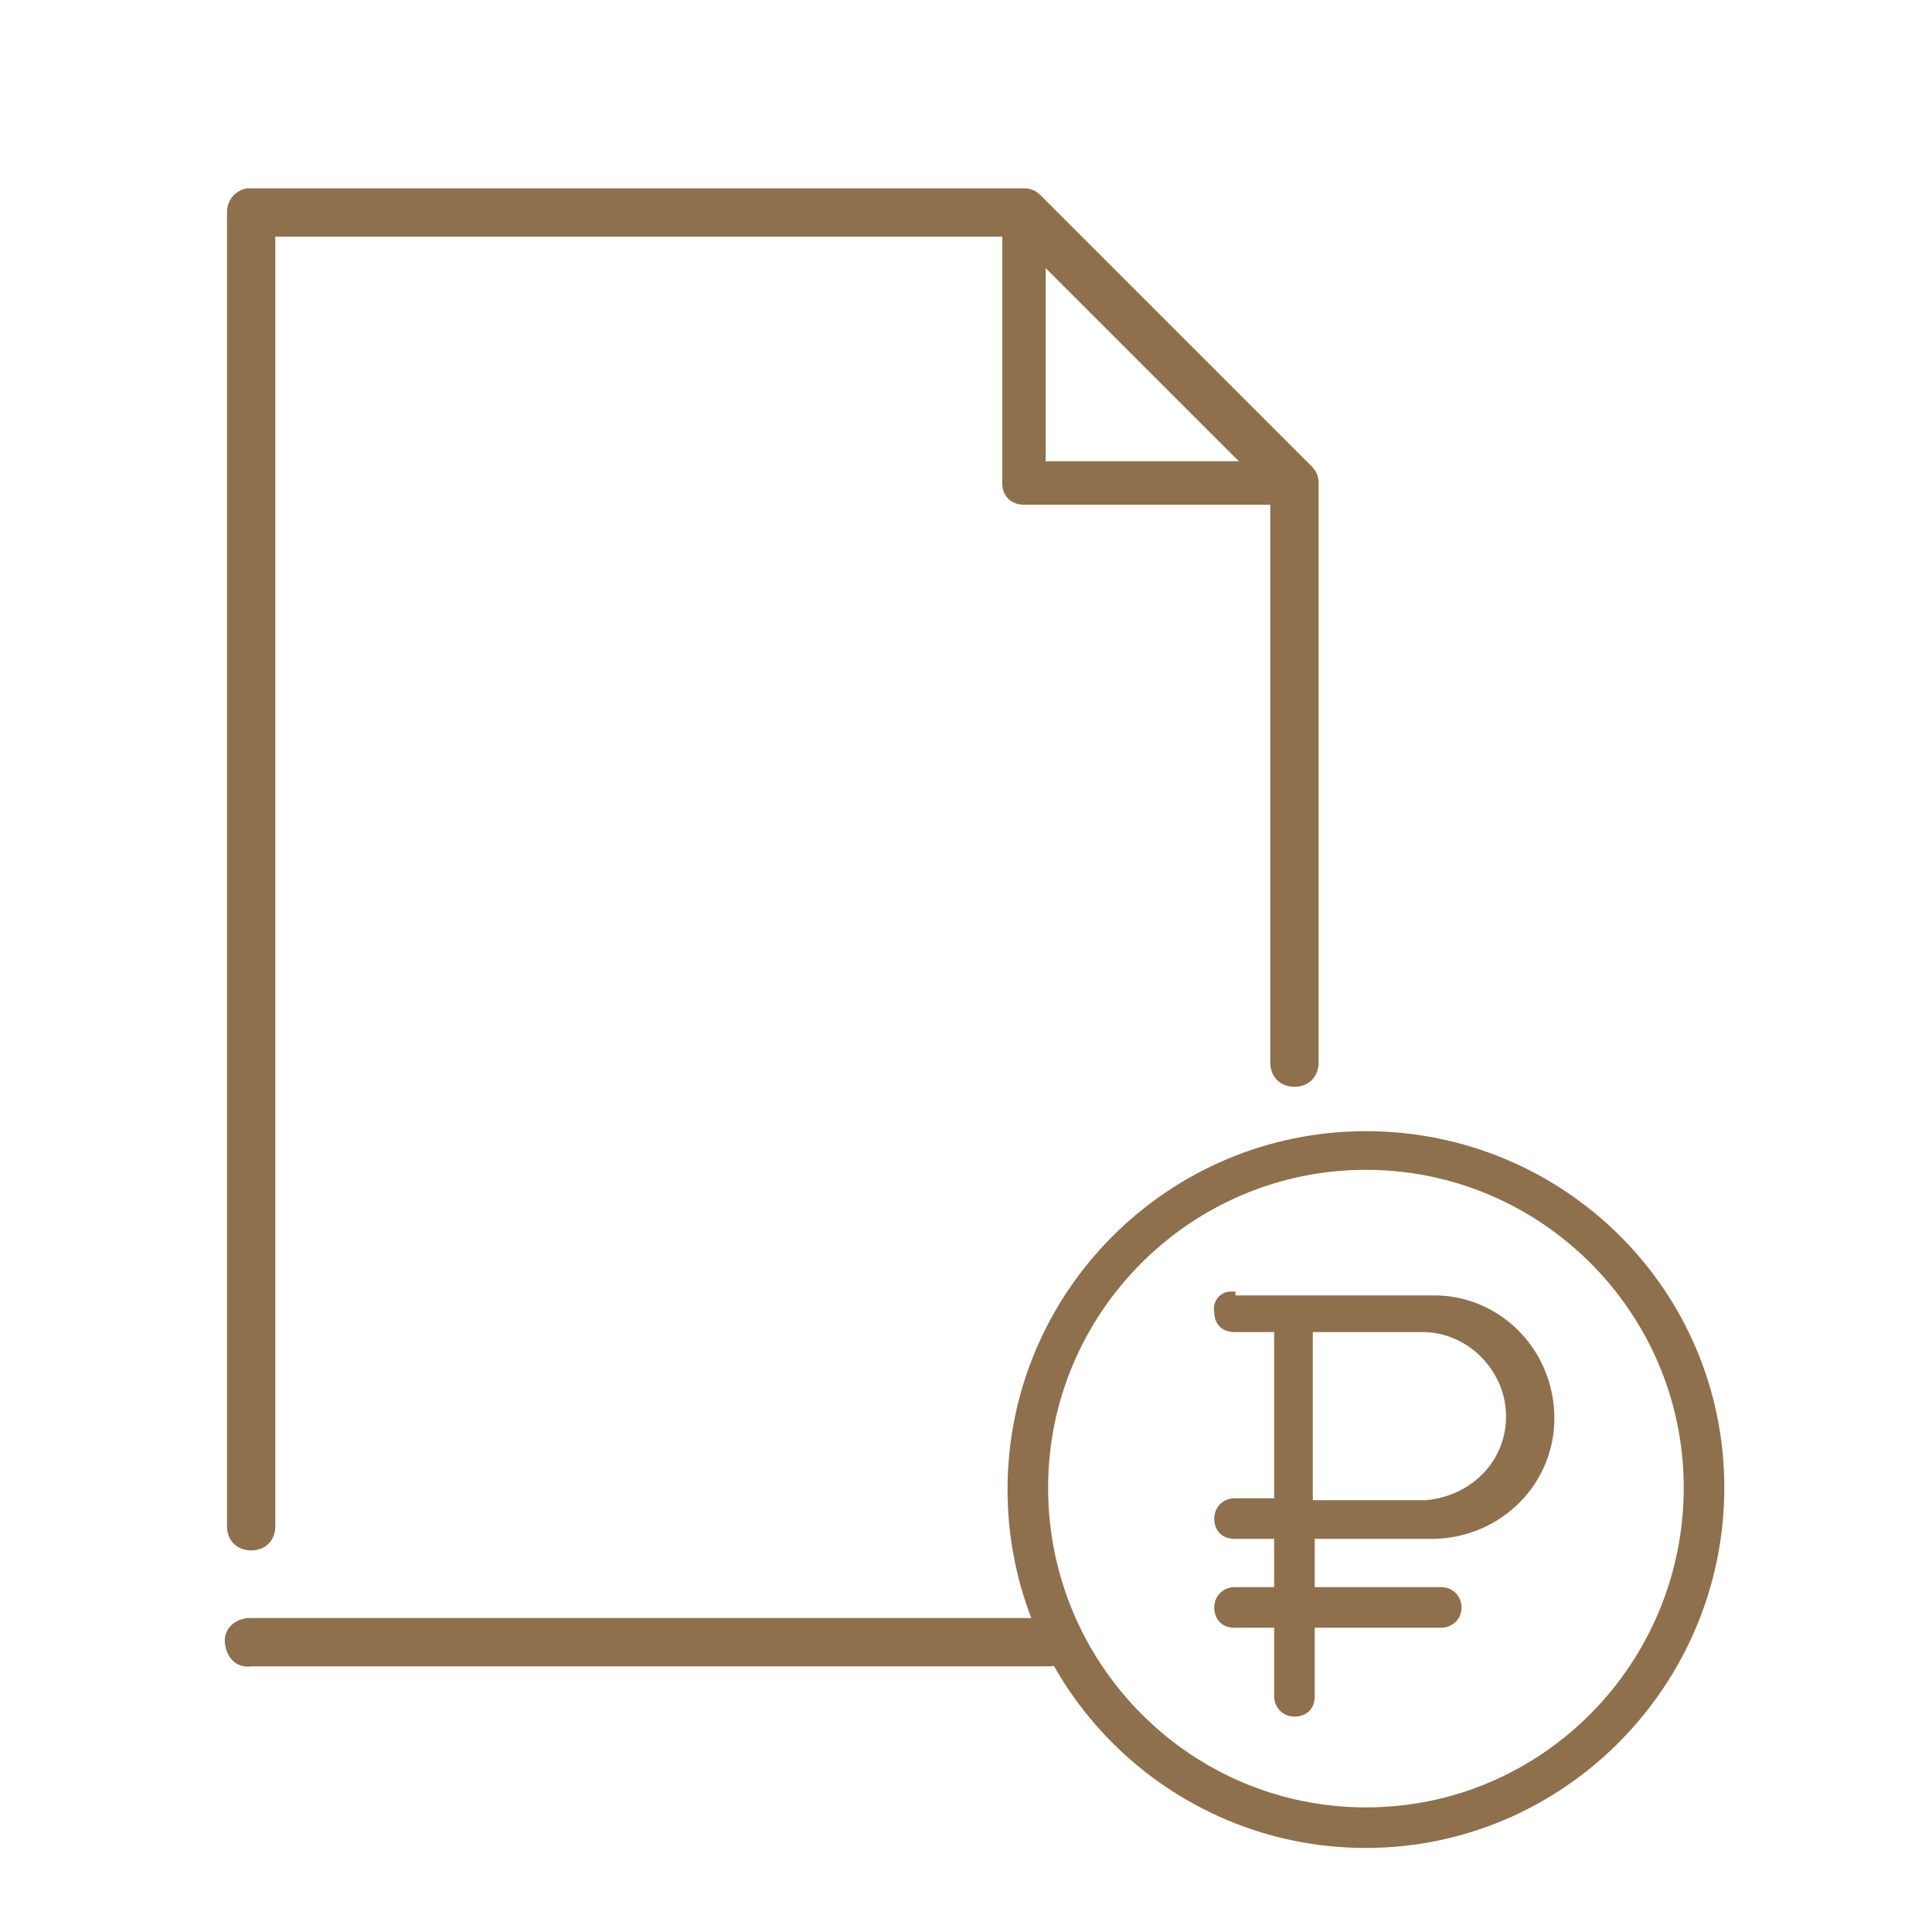
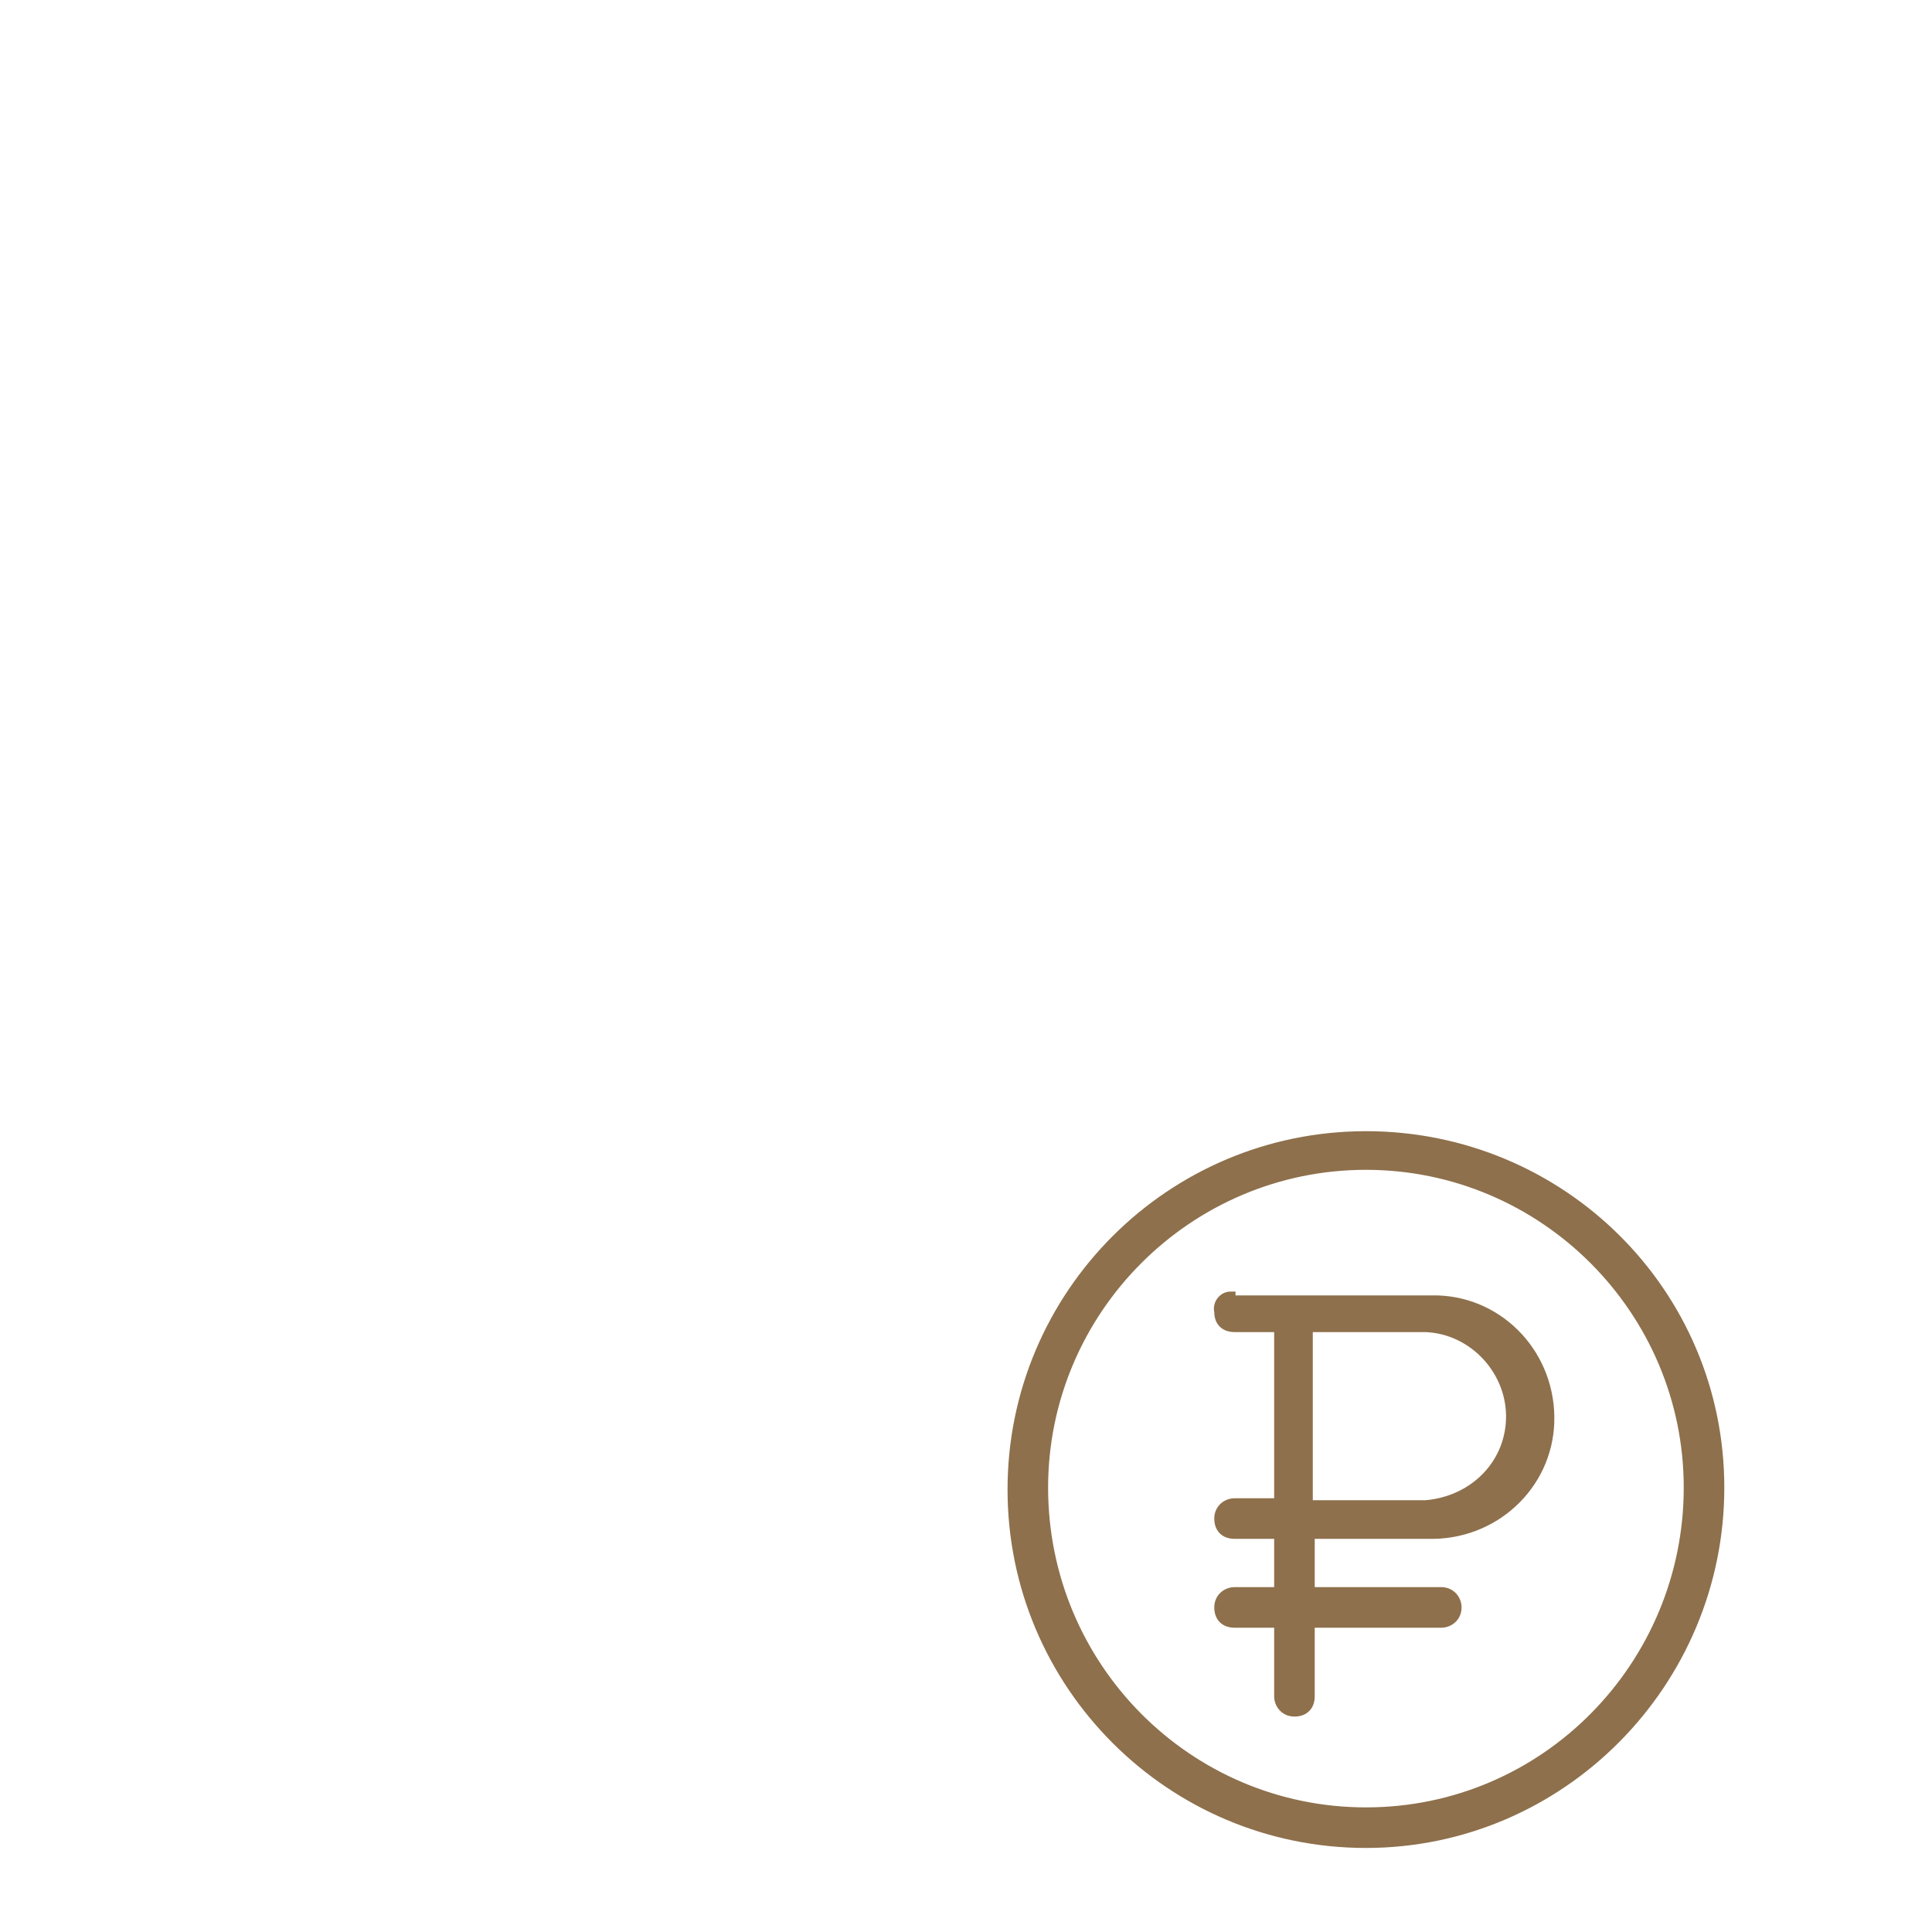
<svg xmlns="http://www.w3.org/2000/svg" id="Layer_1" x="0px" y="0px" viewBox="0 0 100 100" style="enable-background:new 0 0 100 100;" xml:space="preserve">
  <style type="text/css"> .st0{fill:#8E704C;stroke:#8E704C;stroke-width:0.5;stroke-miterlimit:10;} .st1{fill:#8E704C;stroke:#8E704C;stroke-width:0.25;stroke-miterlimit:10;} </style>
  <title>Прайс-лист</title>
  <path class="st0" d="M70.7,58.8c-10.1,0-18.3,8.2-18.3,18.3c0,10.1,8.2,18.3,18.3,18.3S89,87.1,89,77c0,0,0,0,0,0 C89,66.9,80.8,58.8,70.7,58.8z M70.7,60.3c9.2,0,16.7,7.5,16.7,16.7S80,93.8,70.7,93.8C61.5,93.8,54,86.3,54,77c0,0,0,0,0,0 C54,67.8,61.5,60.3,70.7,60.3z M63.7,67.1c-0.4,0-0.7,0.4-0.6,0.8c0,0,0,0,0,0c0,0.6,0.4,0.8,0.8,0.8h2.3v9.1h-2.3 c-0.4,0-0.8,0.3-0.8,0.8s0.3,0.8,0.8,0.8c0,0,0,0,0,0h2.3v3h-2.3c-0.4,0-0.8,0.3-0.8,0.8s0.3,0.8,0.8,0.8c0,0,0,0,0,0h2.3v3.8 c0,0.4,0.3,0.8,0.8,0.8s0.8-0.3,0.8-0.8c0,0,0,0,0,0v-3.8h6.8c0.4,0,0.8-0.3,0.8-0.8c0-0.4-0.3-0.8-0.8-0.8h-6.8v-3h6.1 c3.4,0.1,6.2-2.5,6.3-5.8c0.1-3.4-2.5-6.2-5.8-6.3c-0.2,0-0.3,0-0.5,0H63.7z M67.7,68.7h6.1c2.5,0.1,4.5,2.3,4.4,4.8 c-0.1,2.4-2,4.2-4.4,4.4h-6.1L67.7,68.7z" />
-   <path class="st0" d="M12.8,10c-0.5,0.1-0.8,0.5-0.8,1v68c0,0.6,0.4,1,1,1s1-0.4,1-1l0,0V12h38.6L66,25.4V55c0,0.6,0.4,1,1,1 s1-0.4,1-1l0,0V25c0-0.3-0.1-0.5-0.3-0.7l-14-14C53.5,10.1,53.3,10,53,10H12.8z M12.8,84c-0.6,0.1-1,0.5-0.9,1.1 c0.1,0.6,0.5,1,1.1,0.9h41.3c0.6,0,1-0.4,1-1s-0.4-1-1-1H12.8z" />
-   <path class="st1" d="M52.9,11c-0.5,0.1-0.9,0.5-0.9,1v13c0,0.6,0.4,1,1,1h13c0.6,0,1-0.4,1-1s-0.4-1-1-1H54V12c0-0.6-0.4-1-1-1H52.9 z" />
</svg>